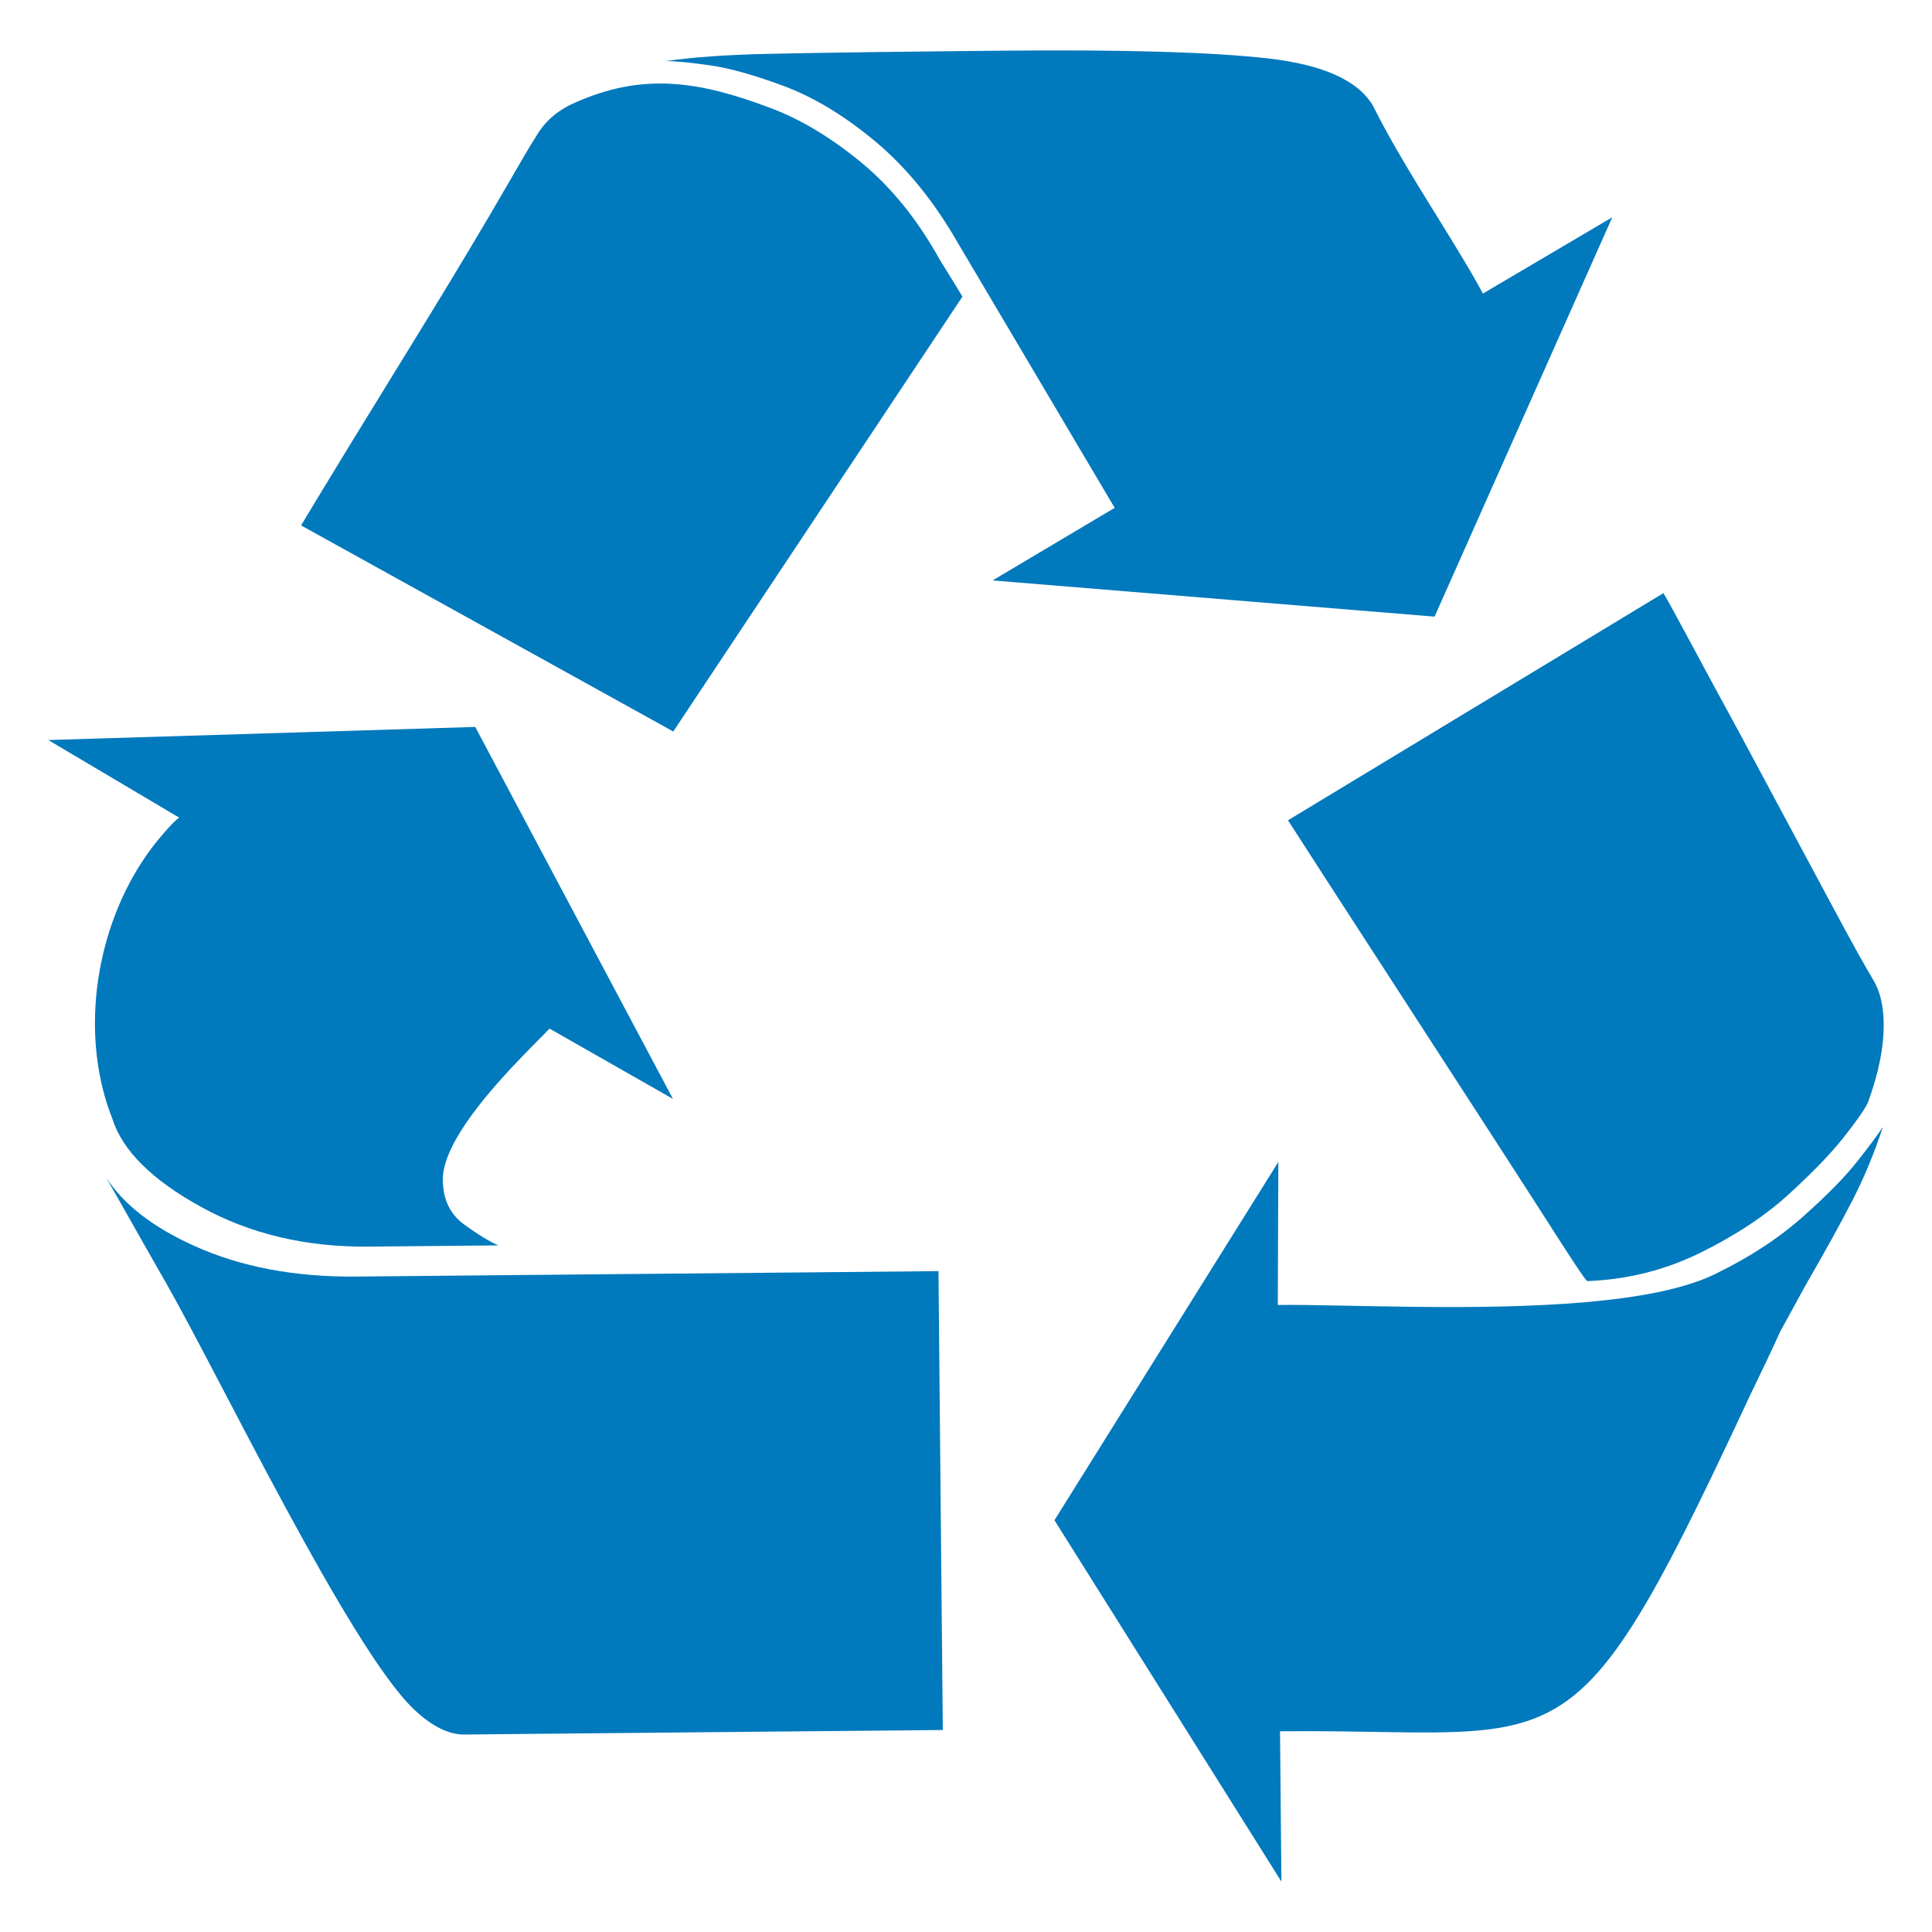
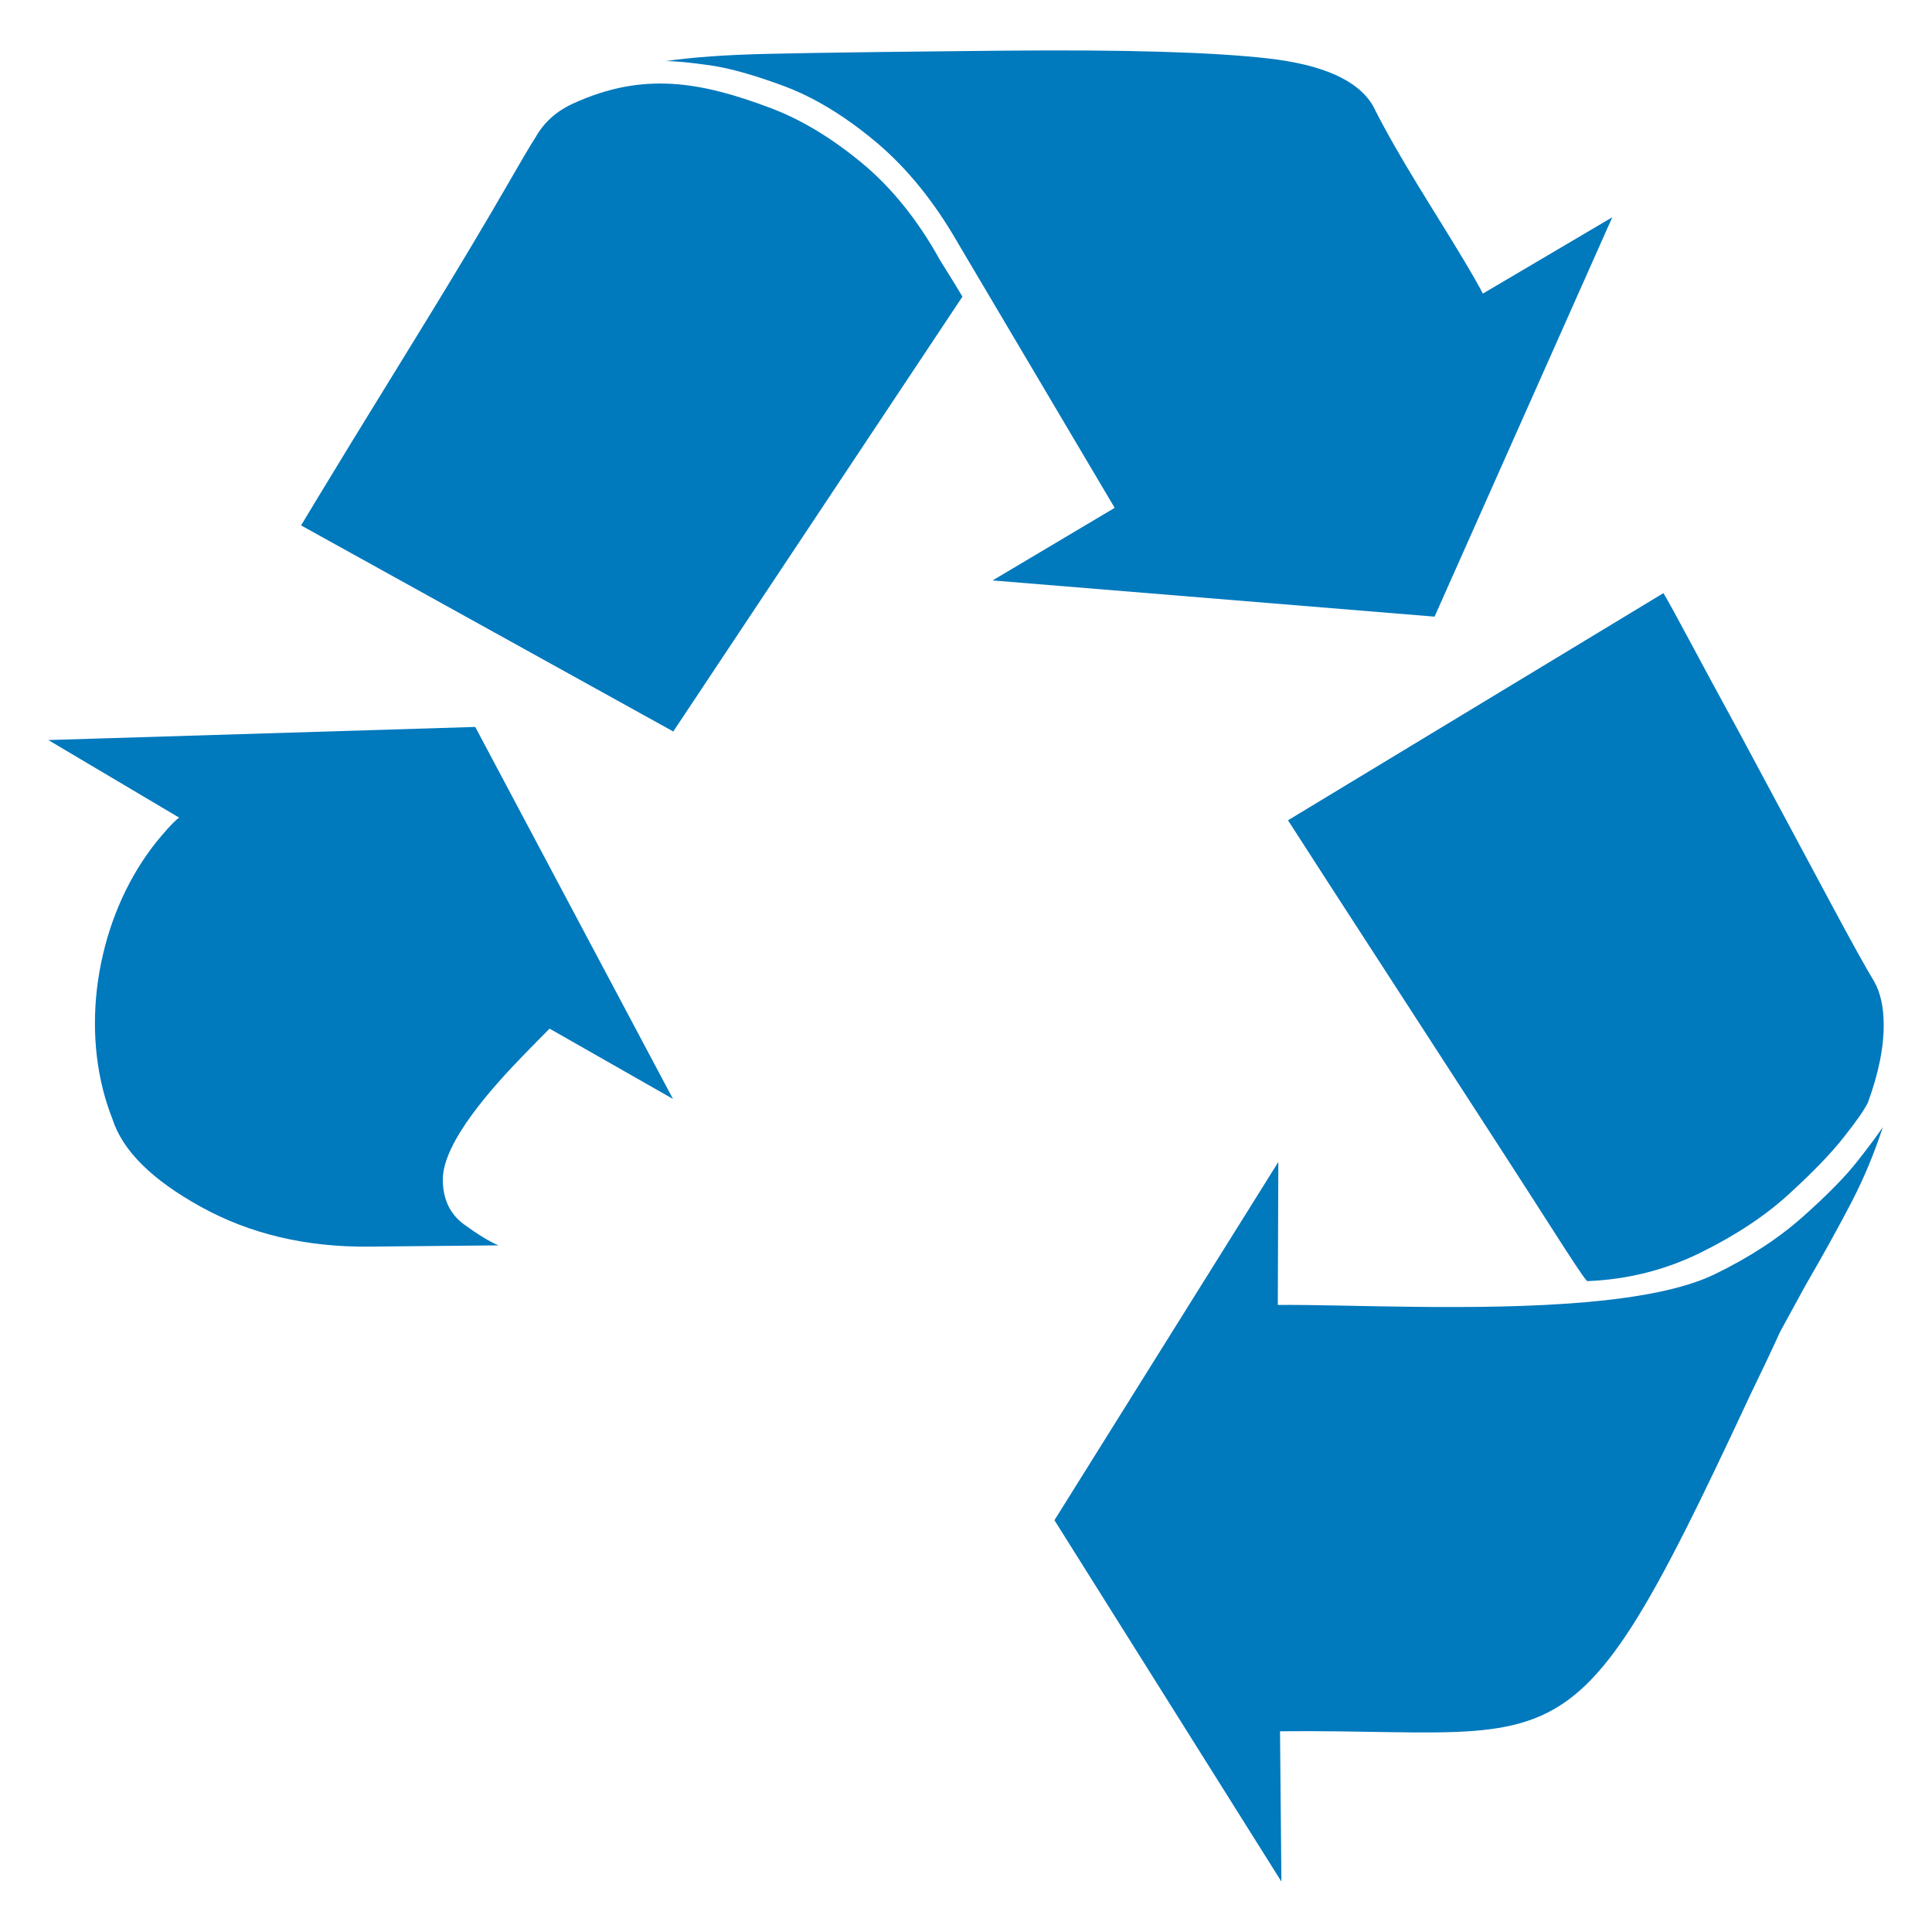
<svg xmlns="http://www.w3.org/2000/svg" version="1.1" id="Calque_1" x="0px" y="0px" width="200px" height="200px" viewBox="3 3 200 200" enable-background="new 3 3 200 200" xml:space="preserve">
  <g id="Calque_2">
</g>
  <g>
    <g>
-       <path fill="#0079BD" d="M87.244,134.71l-29.959,0.276l-17.455,0.164c-6.333,0.054-11.901-0.997-16.728-3.178    c-4.285-1.93-7.325-4.295-9.129-7.101c0.471,0.815,1.064,1.862,1.787,3.143c1.096,1.953,2.578,4.554,4.44,7.817    c5.515,9.66,19.033,37.829,25.64,44.112c1.852,1.757,3.596,2.627,5.245,2.615l6.201-0.061l29.959-0.283l13.354-0.125    l-0.448-47.503L87.244,134.71z" />
      <path fill="#0079BD" d="M19.766,89.464c-2.95,3.421-5.036,7.753-6.107,12.344c-1.083,4.623-1.133,9.51,0,13.986    c0.261,1.035,0.583,2.043,0.973,3.024c1.042,3.287,4.1,6.322,9.185,9.124c5.084,2.803,10.854,4.162,17.307,4.107l13.475-0.128    c-0.891-0.374-2.069-1.087-3.531-2.146c-1.471-1.065-2.211-2.605-2.229-4.636c-0.032-3.938,5.305-9.77,8.446-13.005l0.81-0.83    c0.82-0.835,1.41-1.437,1.793-1.822l12.777,7.278L57.284,87.825l-5.087-9.573l-38.539,1.184L8,79.609l5.659,3.355l7.887,4.677    C21.165,87.903,20.579,88.51,19.766,89.464z" />
      <path fill="#0079BD" d="M136.333,87.916c1.278,2.007,5.617,8.705,12.99,20.081c7.379,11.373,12.193,18.823,14.439,22.344    c1.868,2.923,3,4.634,3.403,5.129c0.083,0.103,0.135,0.151,0.156,0.151c4.171-0.164,8.084-1.153,11.735-2.953    c3.651-1.806,6.699-3.822,9.142-6.063c2.444-2.237,4.331-4.181,5.633-5.838c1.32-1.662,2.163-2.865,2.535-3.632    c1.113-3.044,1.661-5.771,1.632-8.168c-0.016-1.773-0.345-3.221-0.982-4.361c-0.909-1.499-2.392-4.175-4.446-8.014    c-2.06-3.839-5.214-9.727-9.462-17.65c-2.056-3.772-3.798-6.984-5.211-9.629c-1.416-2.639-2.31-4.284-2.702-4.912l-8.029,4.86    L136.333,87.916z" />
      <path fill="#0079BD" d="M100.312,29.933c-2.309-4.172-5.027-7.535-8.153-10.113c-1.637-1.348-3.278-2.509-4.915-3.475    c-1.48-0.875-2.961-1.59-4.436-2.147c-7.245-2.732-13.204-3.816-20.489-0.476c-1.707,0.778-2.99,1.932-3.862,3.462    c-0.278,0.427-0.667,1.068-1.172,1.925c-0.407,0.688-0.888,1.516-1.441,2.48c-5.241,9.108-10.945,18.203-16.444,27.176    c-3.111,5.115-4.863,7.984-5.233,8.625l23.118,12.801l15.412,8.533l14.548-21.879l15.385-23.136    c-0.524-0.88-1.098-1.829-1.735-2.839L100.312,29.933z" />
      <path fill="#0079BD" d="M189.646,128.944c-2.514,2.237-5.557,4.229-9.148,5.968c-3.187,1.548-7.97,2.417-13.332,2.887    c-11.192,0.981-24.91,0.221-31.888,0.289l0.055-14.801l-23.177,37.085l23.495,37.409l-0.143-15.561    c17.687-0.166,24.933,1.687,31.657-4.796c3.189-3.075,6.256-8.021,10.265-15.953c1.741-3.435,3.969-8.088,6.699-13.948    c1.111-2.289,2.173-4.516,3.165-6.689c0.491-0.89,1.36-2.477,2.609-4.773c1.992-3.434,3.599-6.357,4.848-8.773    c1.243-2.415,2.293-4.959,3.162-7.62c-0.501,0.763-1.375,1.943-2.626,3.528C194.036,124.801,192.156,126.707,189.646,128.944z" />
      <path fill="#0079BD" d="M151.505,66.834l15.661-35.193l2.736-6.149l-2.736,1.614l-10.661,6.287    c-0.393-0.759-1.027-1.88-1.929-3.394c-3.139-5.25-6.711-10.589-9.445-16.044c-1.543-2.641-5.2-4.275-10.959-4.917    c-5.757-0.646-14.773-0.906-27.041-0.794L103,8.284c-6.619,0.067-11.871,0.133-15.756,0.198c-1.925,0.032-3.518,0.063-4.773,0.094    c-4.303,0.094-7.839,0.355-10.611,0.754c1.007-0.014,2.556,0.136,4.652,0.432c2.083,0.304,4.68,1.037,7.79,2.204    c0.977,0.371,1.958,0.817,2.942,1.335c2.15,1.131,4.316,2.616,6.507,4.458c3.184,2.692,5.999,6.174,8.445,10.453L103,29.57    l15.391,26.003l-12.639,7.513L151.505,66.834z" />
    </g>
  </g>
</svg>